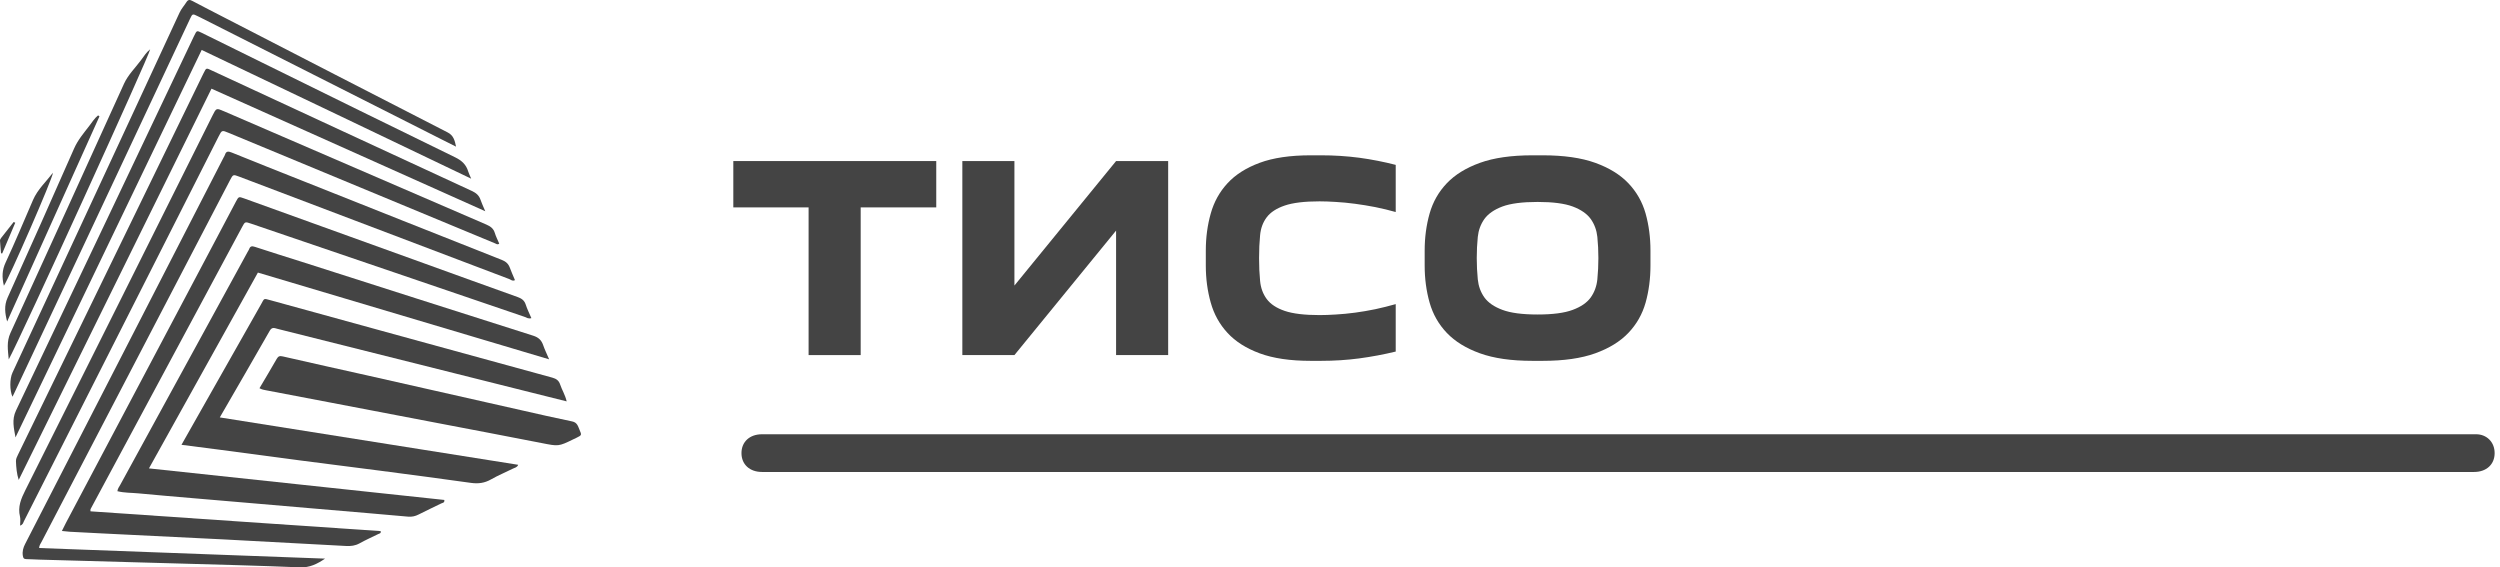
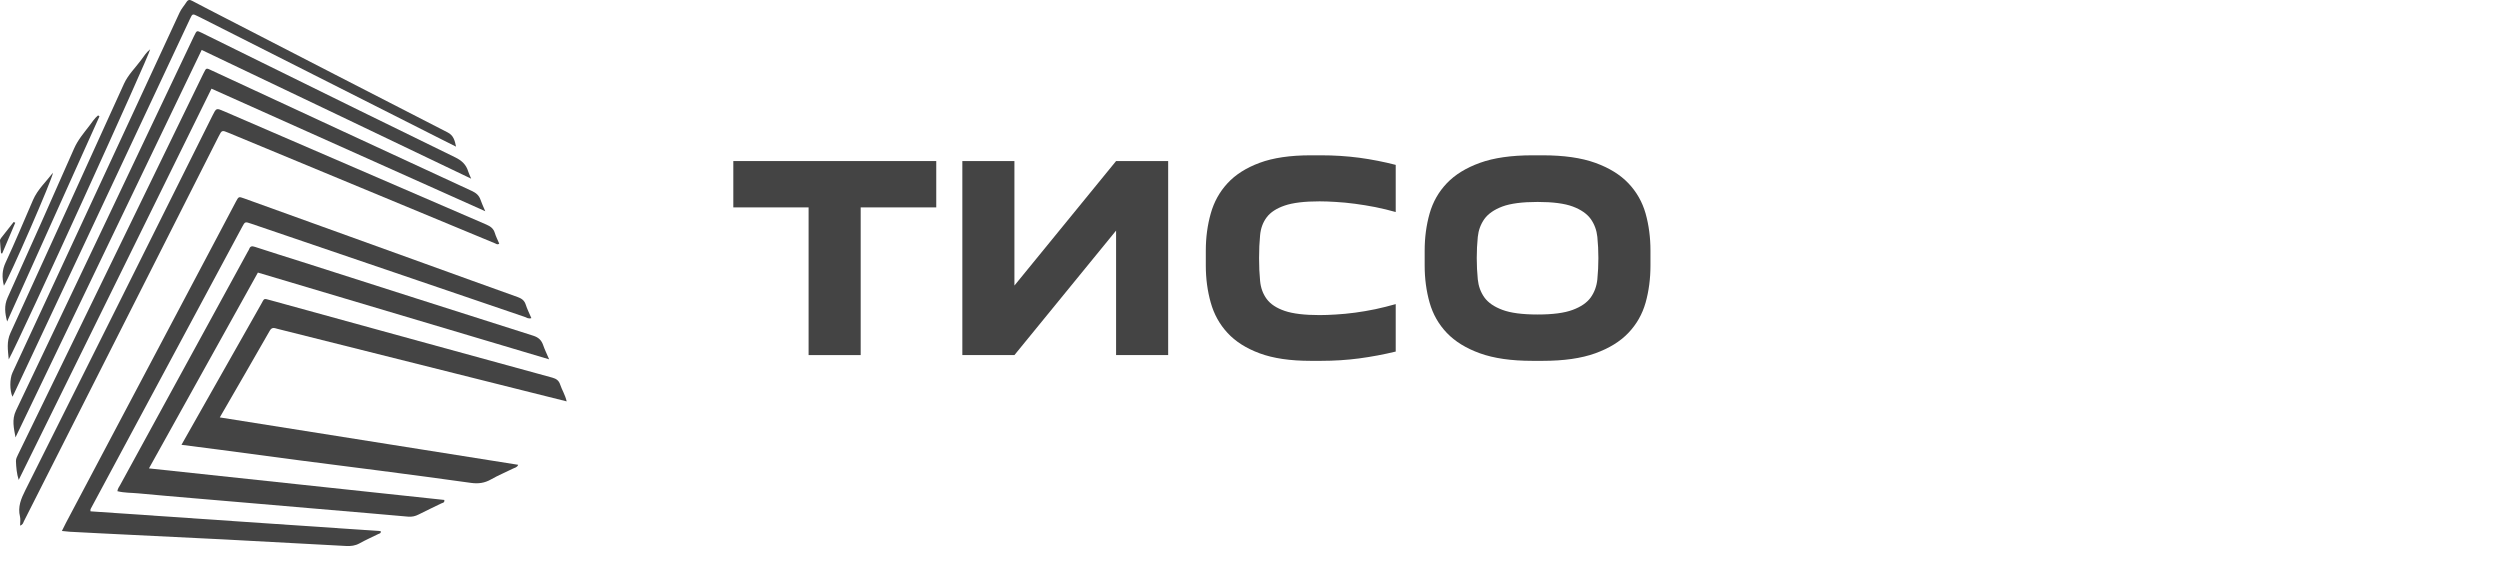
<svg xmlns="http://www.w3.org/2000/svg" width="282" height="64" viewBox="0 0 282 64" fill="none">
  <path d="M97.085 40.054H91.21V23.394H82.718V18.167H105.61V23.394H97.085V40.054Z" fill="#444444" />
  <path d="M114.427 32.21L125.894 18.167H131.769V40.054H125.894V26.011L114.427 40.054H108.552V18.167H114.427V32.21Z" fill="#444444" />
  <path d="M136.015 29.958V28.263C136.015 26.784 136.201 25.391 136.572 24.084C136.938 22.776 137.569 21.638 138.466 20.668C139.358 19.699 140.566 18.931 142.089 18.366C143.613 17.801 145.53 17.519 147.84 17.519H149.011C150.49 17.519 151.928 17.61 153.324 17.793C154.714 17.982 156.086 18.25 157.437 18.599V23.917C156.673 23.701 155.905 23.516 155.135 23.361C154.36 23.211 153.598 23.086 152.85 22.987C152.097 22.887 151.377 22.818 150.69 22.779C150.008 22.735 149.394 22.712 148.845 22.712C147.15 22.712 145.84 22.87 144.915 23.186C143.99 23.502 143.314 23.942 142.887 24.507C142.461 25.072 142.211 25.748 142.139 26.535C142.062 27.316 142.023 28.175 142.023 29.111C142.023 30.047 142.062 30.906 142.139 31.687C142.211 32.473 142.461 33.155 142.887 33.731C143.314 34.307 143.99 34.753 144.915 35.069C145.84 35.385 147.15 35.542 148.845 35.542C149.394 35.542 150.008 35.52 150.69 35.476C151.377 35.437 152.097 35.368 152.85 35.268C153.598 35.169 154.36 35.038 155.135 34.878C155.905 34.711 156.673 34.52 157.437 34.304V39.656C156.086 39.983 154.714 40.24 153.324 40.428C151.928 40.611 150.49 40.703 149.011 40.703H147.84C145.53 40.703 143.613 40.42 142.089 39.855C140.566 39.29 139.358 38.523 138.466 37.553C137.569 36.584 136.938 35.445 136.572 34.138C136.201 32.831 136.015 31.438 136.015 29.958Z" fill="#444444" />
  <path d="M160.703 29.958V28.263C160.703 26.784 160.889 25.391 161.26 24.084C161.631 22.776 162.279 21.638 163.204 20.668C164.129 19.699 165.376 18.931 166.944 18.366C168.511 17.801 170.481 17.519 172.852 17.519H174.023C176.4 17.519 178.372 17.801 179.94 18.366C181.508 18.931 182.754 19.699 183.679 20.668C184.604 21.638 185.252 22.776 185.624 24.084C185.989 25.391 186.172 26.784 186.172 28.263V29.958C186.172 31.438 185.989 32.831 185.624 34.138C185.252 35.445 184.604 36.584 183.679 37.553C182.754 38.523 181.508 39.29 179.94 39.855C178.372 40.42 176.4 40.703 174.023 40.703H172.852C170.481 40.703 168.511 40.42 166.944 39.855C165.376 39.29 164.129 38.523 163.204 37.553C162.279 36.584 161.631 35.445 161.26 34.138C160.889 32.831 160.703 31.438 160.703 29.958ZM166.578 29.111C166.578 29.936 166.617 30.737 166.694 31.512C166.772 32.282 167.021 32.964 167.442 33.556C167.869 34.144 168.545 34.609 169.47 34.952C170.395 35.301 171.719 35.476 173.442 35.476C175.159 35.476 176.48 35.301 177.405 34.952C178.331 34.609 179.006 34.144 179.433 33.556C179.854 32.964 180.103 32.282 180.181 31.512C180.258 30.737 180.297 29.936 180.297 29.111C180.297 28.285 180.258 27.49 180.181 26.726C180.103 25.967 179.854 25.291 179.433 24.698C179.006 24.111 178.331 23.643 177.405 23.294C176.48 22.951 175.159 22.779 173.442 22.779C171.719 22.779 170.395 22.951 169.47 23.294C168.545 23.643 167.869 24.111 167.442 24.698C167.021 25.291 166.772 25.967 166.694 26.726C166.617 27.49 166.578 28.285 166.578 29.111Z" fill="#444444" />
-   <path d="M279.308 48.984H85.956C84.565 48.984 83.638 49.835 83.638 51.111C83.638 52.388 84.565 53.238 85.956 53.238H279.077C280.468 53.238 281.395 52.388 281.395 51.111C281.395 49.835 280.468 48.984 279.308 48.984Z" fill="#444444" />
  <path fill-rule="evenodd" clip-rule="evenodd" d="M30.431 37.302C30.686 36.851 30.991 37.016 31.297 37.093C40.603 39.424 49.91 41.761 59.215 44.098C60.758 44.485 62.302 44.871 63.921 45.276C63.753 44.54 63.388 43.986 63.185 43.373C63.04 42.931 62.762 42.724 62.3 42.597C51.703 39.7 41.112 36.785 30.52 33.869C29.686 33.639 29.842 33.634 29.444 34.331C27.186 38.31 24.933 42.293 22.678 46.274C21.955 47.552 21.233 48.831 20.471 50.175C21.93 50.361 23.312 50.535 24.693 50.718C27.722 51.118 30.751 51.53 33.782 51.927C36.813 52.322 39.845 52.698 42.876 53.094C46.298 53.542 49.721 53.989 53.138 54.471C53.954 54.584 54.669 54.489 55.39 54.075C56.188 53.617 57.047 53.271 57.87 52.855C58.066 52.755 58.33 52.735 58.452 52.429C47.261 50.652 36.087 48.877 24.793 47.084C26.733 43.723 28.597 40.521 30.431 37.302Z" fill="#444444" />
  <path fill-rule="evenodd" clip-rule="evenodd" d="M16.803 52.834C20.924 45.427 25.009 38.084 29.091 30.747C40.017 34.002 50.89 37.24 61.943 40.533C61.669 39.891 61.437 39.42 61.268 38.927C61.073 38.365 60.742 38.056 60.147 37.867C51.432 35.103 42.727 32.309 34.018 29.525C32.266 28.964 30.506 28.43 28.762 27.848C28.401 27.727 28.224 27.768 28.099 28.11C28.063 28.207 27.998 28.294 27.948 28.387C23.152 37.152 18.358 45.917 13.567 54.684C13.445 54.906 13.274 55.111 13.243 55.407C14.024 55.605 14.821 55.576 15.604 55.651C17.731 55.853 19.859 56.031 21.987 56.214C24.194 56.405 26.4 56.589 28.608 56.778C30.735 56.959 32.864 57.144 34.992 57.326C37.147 57.51 39.302 57.691 41.456 57.877C42.979 58.008 44.505 58.138 46.027 58.277C46.46 58.317 46.846 58.233 47.235 58.029C48.074 57.594 48.937 57.206 49.784 56.783C49.921 56.716 50.176 56.722 50.117 56.393C39.053 55.213 27.976 54.029 16.803 52.834Z" fill="#444444" />
  <path fill-rule="evenodd" clip-rule="evenodd" d="M10.208 57.678C10.172 57.439 10.25 57.362 10.299 57.271C15.974 46.709 21.646 36.149 27.32 25.588C27.64 24.993 27.644 24.996 28.331 25.23C38.6 28.733 48.867 32.238 59.14 35.729C59.37 35.807 59.598 35.998 59.939 35.884C59.717 35.365 59.469 34.877 59.304 34.364C59.15 33.881 58.838 33.667 58.381 33.504C54.843 32.244 51.314 30.958 47.781 29.684C41.036 27.249 34.29 24.816 27.543 22.383C26.926 22.161 26.922 22.161 26.609 22.748C25.919 24.049 25.233 25.352 24.545 26.654C18.838 37.436 13.132 48.219 7.427 59C7.284 59.272 7.153 59.548 6.981 59.894C7.336 59.929 7.616 59.966 7.897 59.983C9.056 60.047 10.215 60.105 11.375 60.163C15.96 60.388 20.545 60.605 25.13 60.84C29.767 61.078 34.404 61.331 39.04 61.587C39.578 61.617 40.069 61.559 40.556 61.29C41.243 60.907 41.966 60.587 42.671 60.239C42.798 60.176 43.009 60.177 42.936 59.908C32.025 59.149 21.1 58.445 10.208 57.678Z" fill="#444444" />
-   <path fill-rule="evenodd" clip-rule="evenodd" d="M4.693 61.11C11.773 47.515 18.858 33.923 25.942 20.33C26.29 19.665 26.292 19.664 26.976 19.923C37.121 23.774 47.264 27.626 57.412 31.466C57.609 31.541 57.809 31.75 58.087 31.598C57.891 31.129 57.685 30.676 57.515 30.21C57.352 29.761 57.069 29.501 56.61 29.32C49.132 26.366 41.662 23.394 34.192 20.424C31.506 19.358 28.819 18.295 26.142 17.207C25.746 17.045 25.503 17.035 25.367 17.484C25.337 17.583 25.271 17.671 25.223 17.764C22.663 22.746 20.103 27.729 17.545 32.711C12.647 42.255 7.752 51.802 2.844 61.342C2.617 61.782 2.497 62.201 2.577 62.696C2.618 62.955 2.69 63.065 2.958 63.068C3.433 63.073 3.908 63.112 4.382 63.124C9.526 63.269 14.671 63.405 19.815 63.554C24.483 63.688 29.154 63.8 33.821 63.996C34.931 64.044 35.787 63.612 36.669 63.012C25.918 62.614 15.167 62.216 4.413 61.816C4.426 61.505 4.587 61.316 4.693 61.11Z" fill="#444444" />
  <path fill-rule="evenodd" clip-rule="evenodd" d="M24.656 15.401C25.026 14.669 25.027 14.669 25.792 14.986C35.813 19.143 45.835 23.299 55.856 27.456C55.993 27.512 56.119 27.639 56.314 27.481C56.147 27.085 55.941 26.69 55.814 26.271C55.659 25.765 55.318 25.528 54.854 25.328C44.986 21.077 35.125 16.811 25.262 12.549C24.398 12.176 24.398 12.176 23.977 13.02C16.944 27.111 9.917 41.205 2.863 55.284C2.377 56.254 1.983 57.175 2.257 58.279C2.33 58.576 2.268 58.907 2.268 59.289C2.604 59.172 2.617 58.955 2.693 58.805C10.019 44.341 17.338 29.87 24.656 15.401Z" fill="#444444" />
  <path fill-rule="evenodd" clip-rule="evenodd" d="M54.738 23.828C54.508 23.279 54.333 22.924 54.21 22.553C54.041 22.041 53.71 21.764 53.215 21.535C43.555 17.076 33.903 12.595 24.249 8.119C24.011 8.008 23.774 7.892 23.533 7.787C23.373 7.717 23.23 7.728 23.143 7.915C23.077 8.057 22.993 8.192 22.924 8.333C15.957 22.655 8.991 36.975 2.026 51.295C1.912 51.53 1.79 51.757 1.8 52.04C1.826 52.736 1.885 53.425 2.11 54.135C9.354 39.432 16.598 24.732 23.856 10.002C34.12 14.598 44.345 19.175 54.738 23.828Z" fill="#444444" />
-   <path fill-rule="evenodd" clip-rule="evenodd" d="M65.366 48.47C65.195 48.067 65.104 47.652 64.538 47.537C62.605 47.143 60.684 46.696 58.76 46.263C53.014 44.966 47.268 43.663 41.521 42.368C38.314 41.646 35.103 40.944 31.899 40.204C31.545 40.122 31.386 40.18 31.212 40.483C30.588 41.58 29.936 42.66 29.269 43.79C29.546 43.95 29.782 43.978 30.014 44.024C32.367 44.469 34.719 44.919 37.071 45.37C41.078 46.136 45.084 46.901 49.09 47.669C53.096 48.435 57.104 49.194 61.106 49.978C62.996 50.35 62.991 50.374 64.684 49.546C64.802 49.489 64.922 49.437 65.039 49.377C65.629 49.084 65.629 49.084 65.366 48.47Z" fill="#444444" />
  <path fill-rule="evenodd" clip-rule="evenodd" d="M37.906 12.863C42.932 15.264 47.956 17.67 53.151 20.156C52.99 19.771 52.882 19.566 52.816 19.347C52.585 18.57 52.093 18.112 51.347 17.748C44.09 14.217 36.853 10.645 29.611 7.082C27.324 5.957 25.04 4.828 22.753 3.701C22.196 3.427 22.195 3.431 21.914 4.014C21.89 4.062 21.866 4.108 21.843 4.156C15.168 18.211 8.499 32.267 1.803 46.312C1.311 47.346 1.568 48.314 1.749 49.336C8.745 34.777 15.742 20.217 22.75 5.634C27.851 8.067 32.879 10.462 37.906 12.863Z" fill="#444444" />
  <path fill-rule="evenodd" clip-rule="evenodd" d="M10.504 25.404C14.146 17.649 17.786 9.892 21.428 2.137C21.711 1.533 21.717 1.534 22.312 1.83C22.406 1.877 22.503 1.921 22.596 1.968C31.678 6.558 40.759 11.149 49.84 15.738C50.375 16.008 50.91 16.274 51.444 16.541C51.298 15.863 51.168 15.282 50.508 14.944C42.06 10.617 33.625 6.264 25.187 1.917C24.019 1.314 22.849 0.717 21.688 0.101C21.404 -0.051 21.217 -0.051 21.033 0.239C20.78 0.636 20.459 0.982 20.256 1.422C18.586 5.052 16.9 8.673 15.218 12.297C10.613 22.214 6.008 32.131 1.403 42.046C1.09 42.722 1.083 44.045 1.407 44.753C1.483 44.598 1.555 44.459 1.622 44.317C4.583 38.014 7.544 31.709 10.504 25.404Z" fill="#444444" />
  <path fill-rule="evenodd" clip-rule="evenodd" d="M15.918 6.768C15.266 7.655 14.451 8.425 13.986 9.449C9.726 18.822 5.47 28.198 1.179 37.558C0.729 38.54 0.886 39.462 0.986 40.543C2.28 38.216 16.898 6.159 16.939 5.558C16.508 5.899 16.225 6.351 15.918 6.768Z" fill="#444444" />
  <path fill-rule="evenodd" clip-rule="evenodd" d="M11.065 13.013C10.656 13.345 10.38 13.799 10.064 14.208C9.442 15.017 8.782 15.788 8.359 16.75C5.885 22.371 3.387 27.983 0.856 33.579C0.445 34.49 0.561 35.345 0.805 36.269C4.276 28.555 7.749 20.84 11.22 13.126C11.169 13.089 11.117 13.051 11.065 13.013Z" fill="#444444" />
  <path fill-rule="evenodd" clip-rule="evenodd" d="M3.727 22.554C2.704 24.915 1.715 27.291 0.629 29.622C0.231 30.473 0.206 31.267 0.44 32.233C1.04 31.348 5.97 20.075 5.973 19.483C5.206 20.493 4.247 21.357 3.727 22.554Z" fill="#444444" />
  <path fill-rule="evenodd" clip-rule="evenodd" d="M1.541 25.044C1.077 25.633 0.614 26.224 0.149 26.813C0.065 26.919 -0.009 27.029 0.001 27.166C0.033 27.634 0.074 28.102 0.113 28.57C0.159 28.574 0.204 28.578 0.251 28.584C0.741 27.43 1.232 26.277 1.722 25.124C1.661 25.097 1.601 25.07 1.541 25.044Z" fill="#444444" />
</svg>